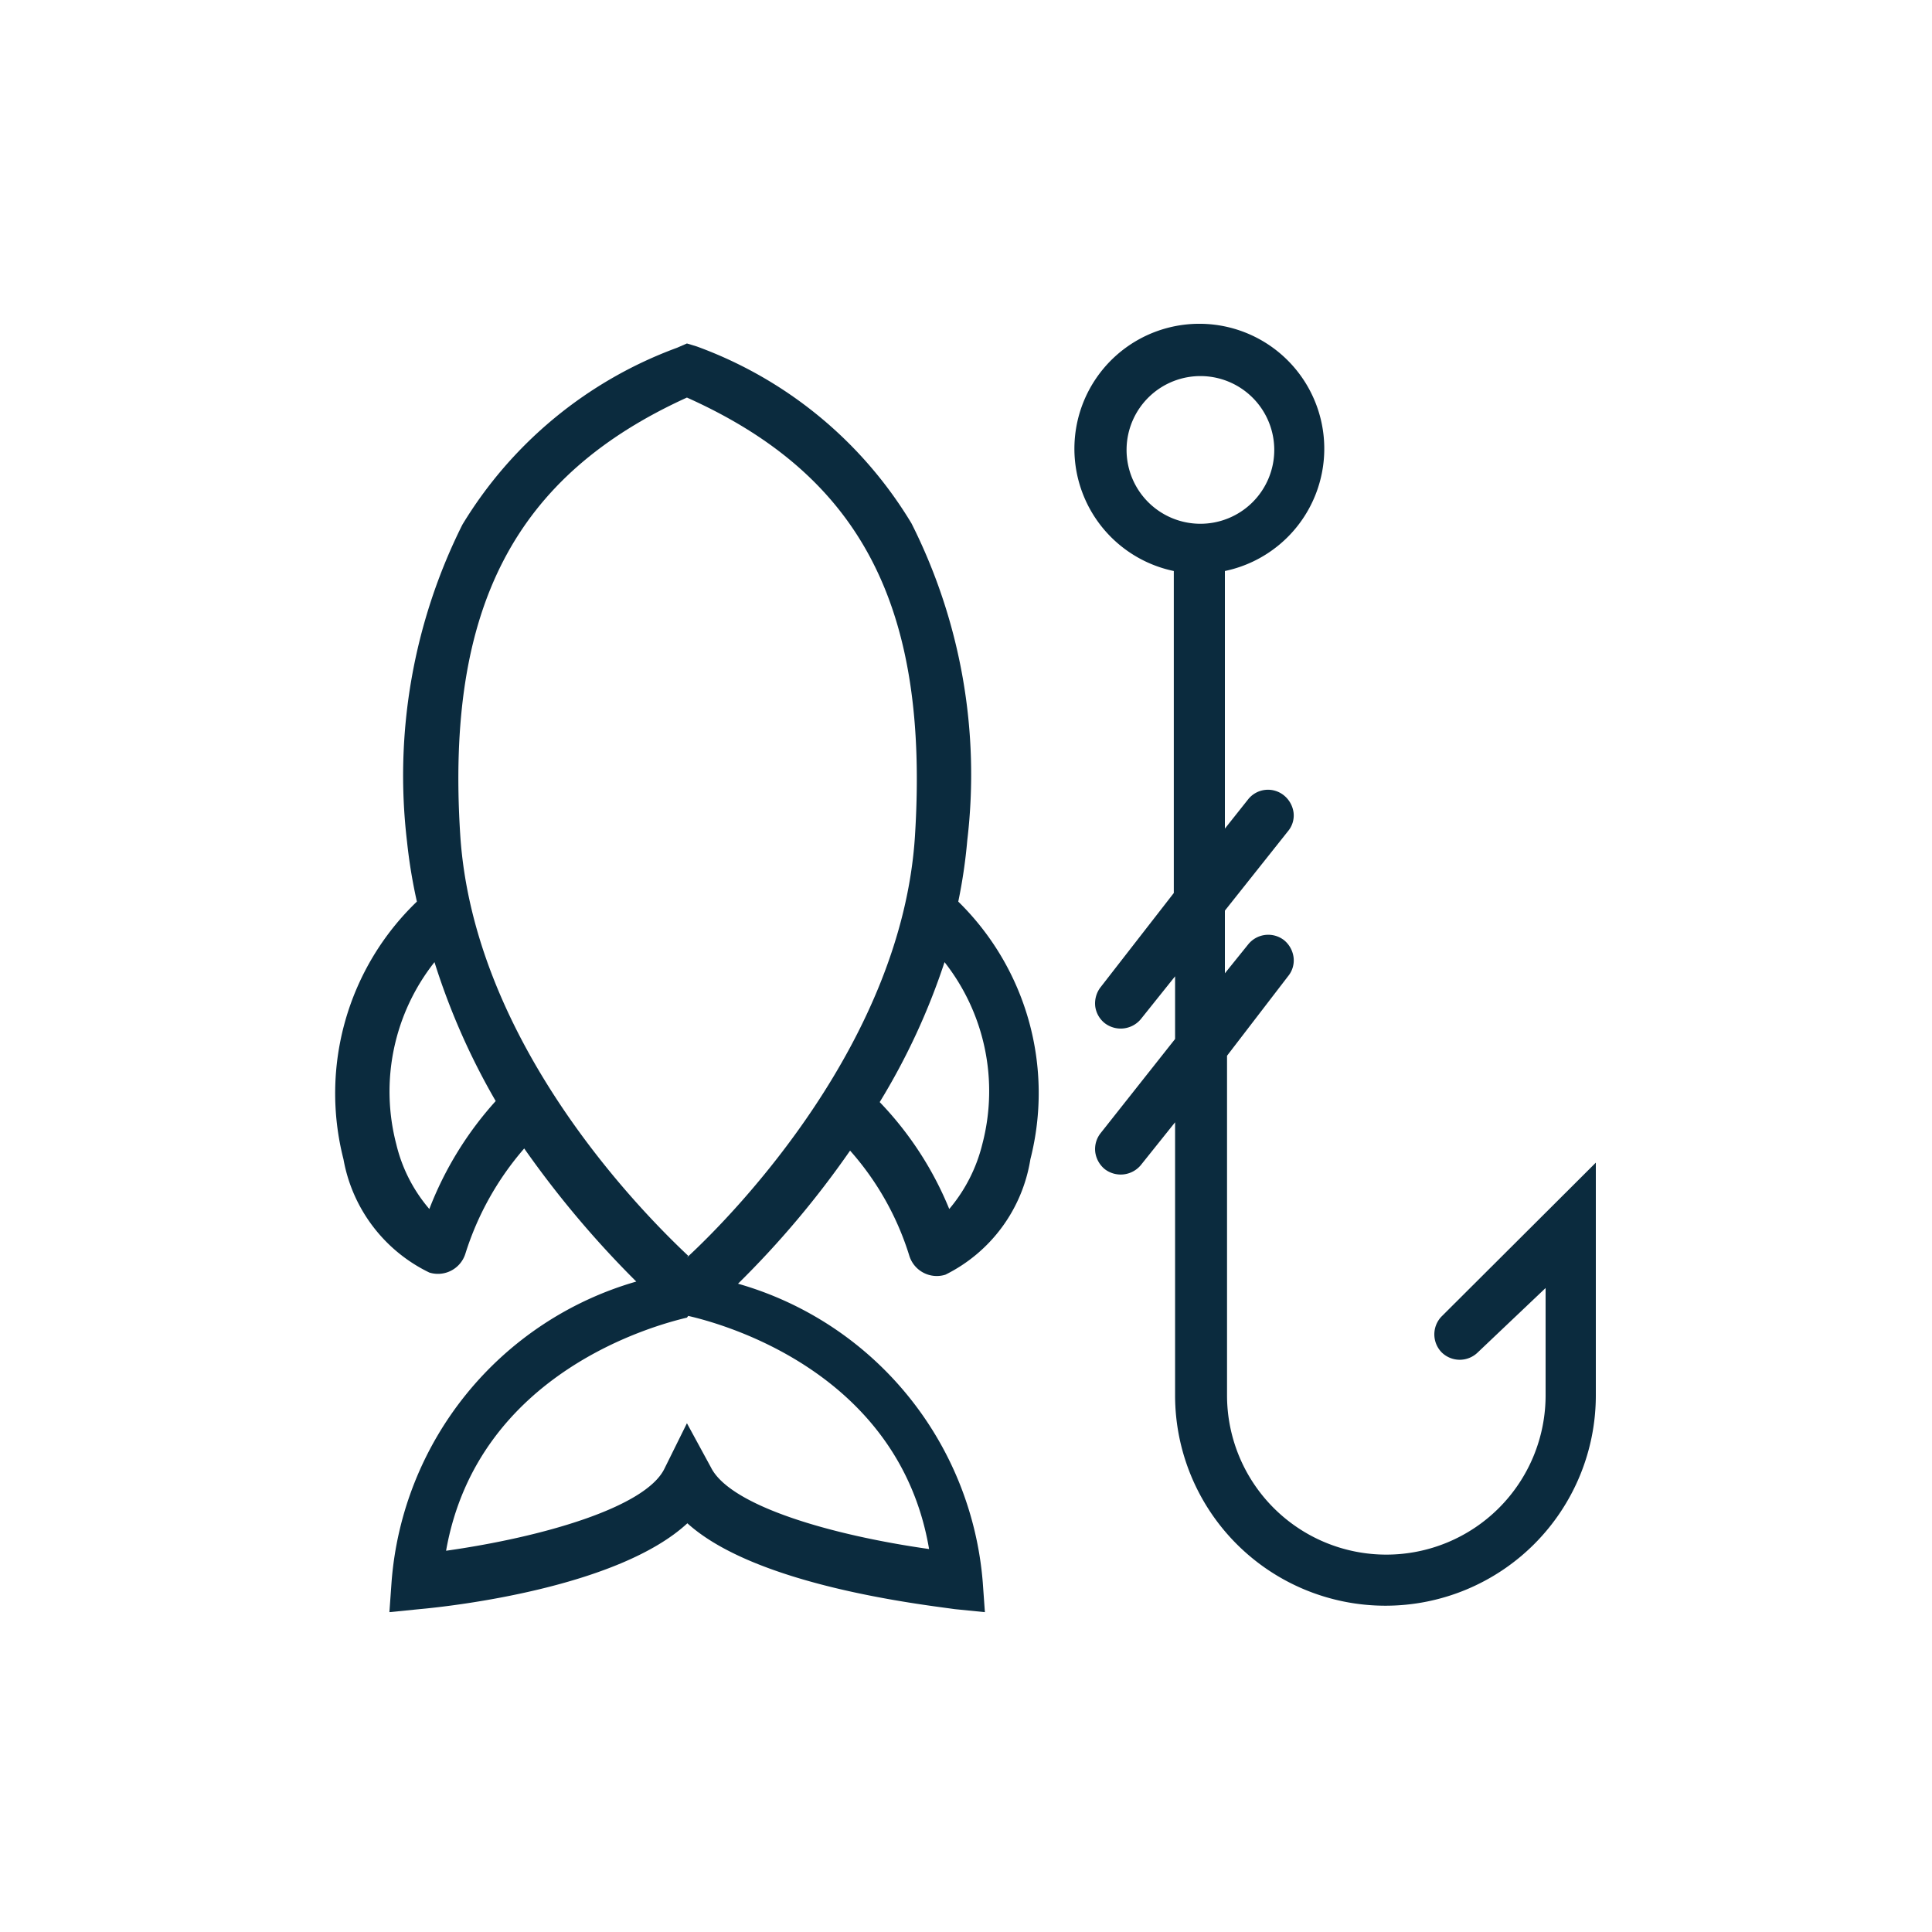
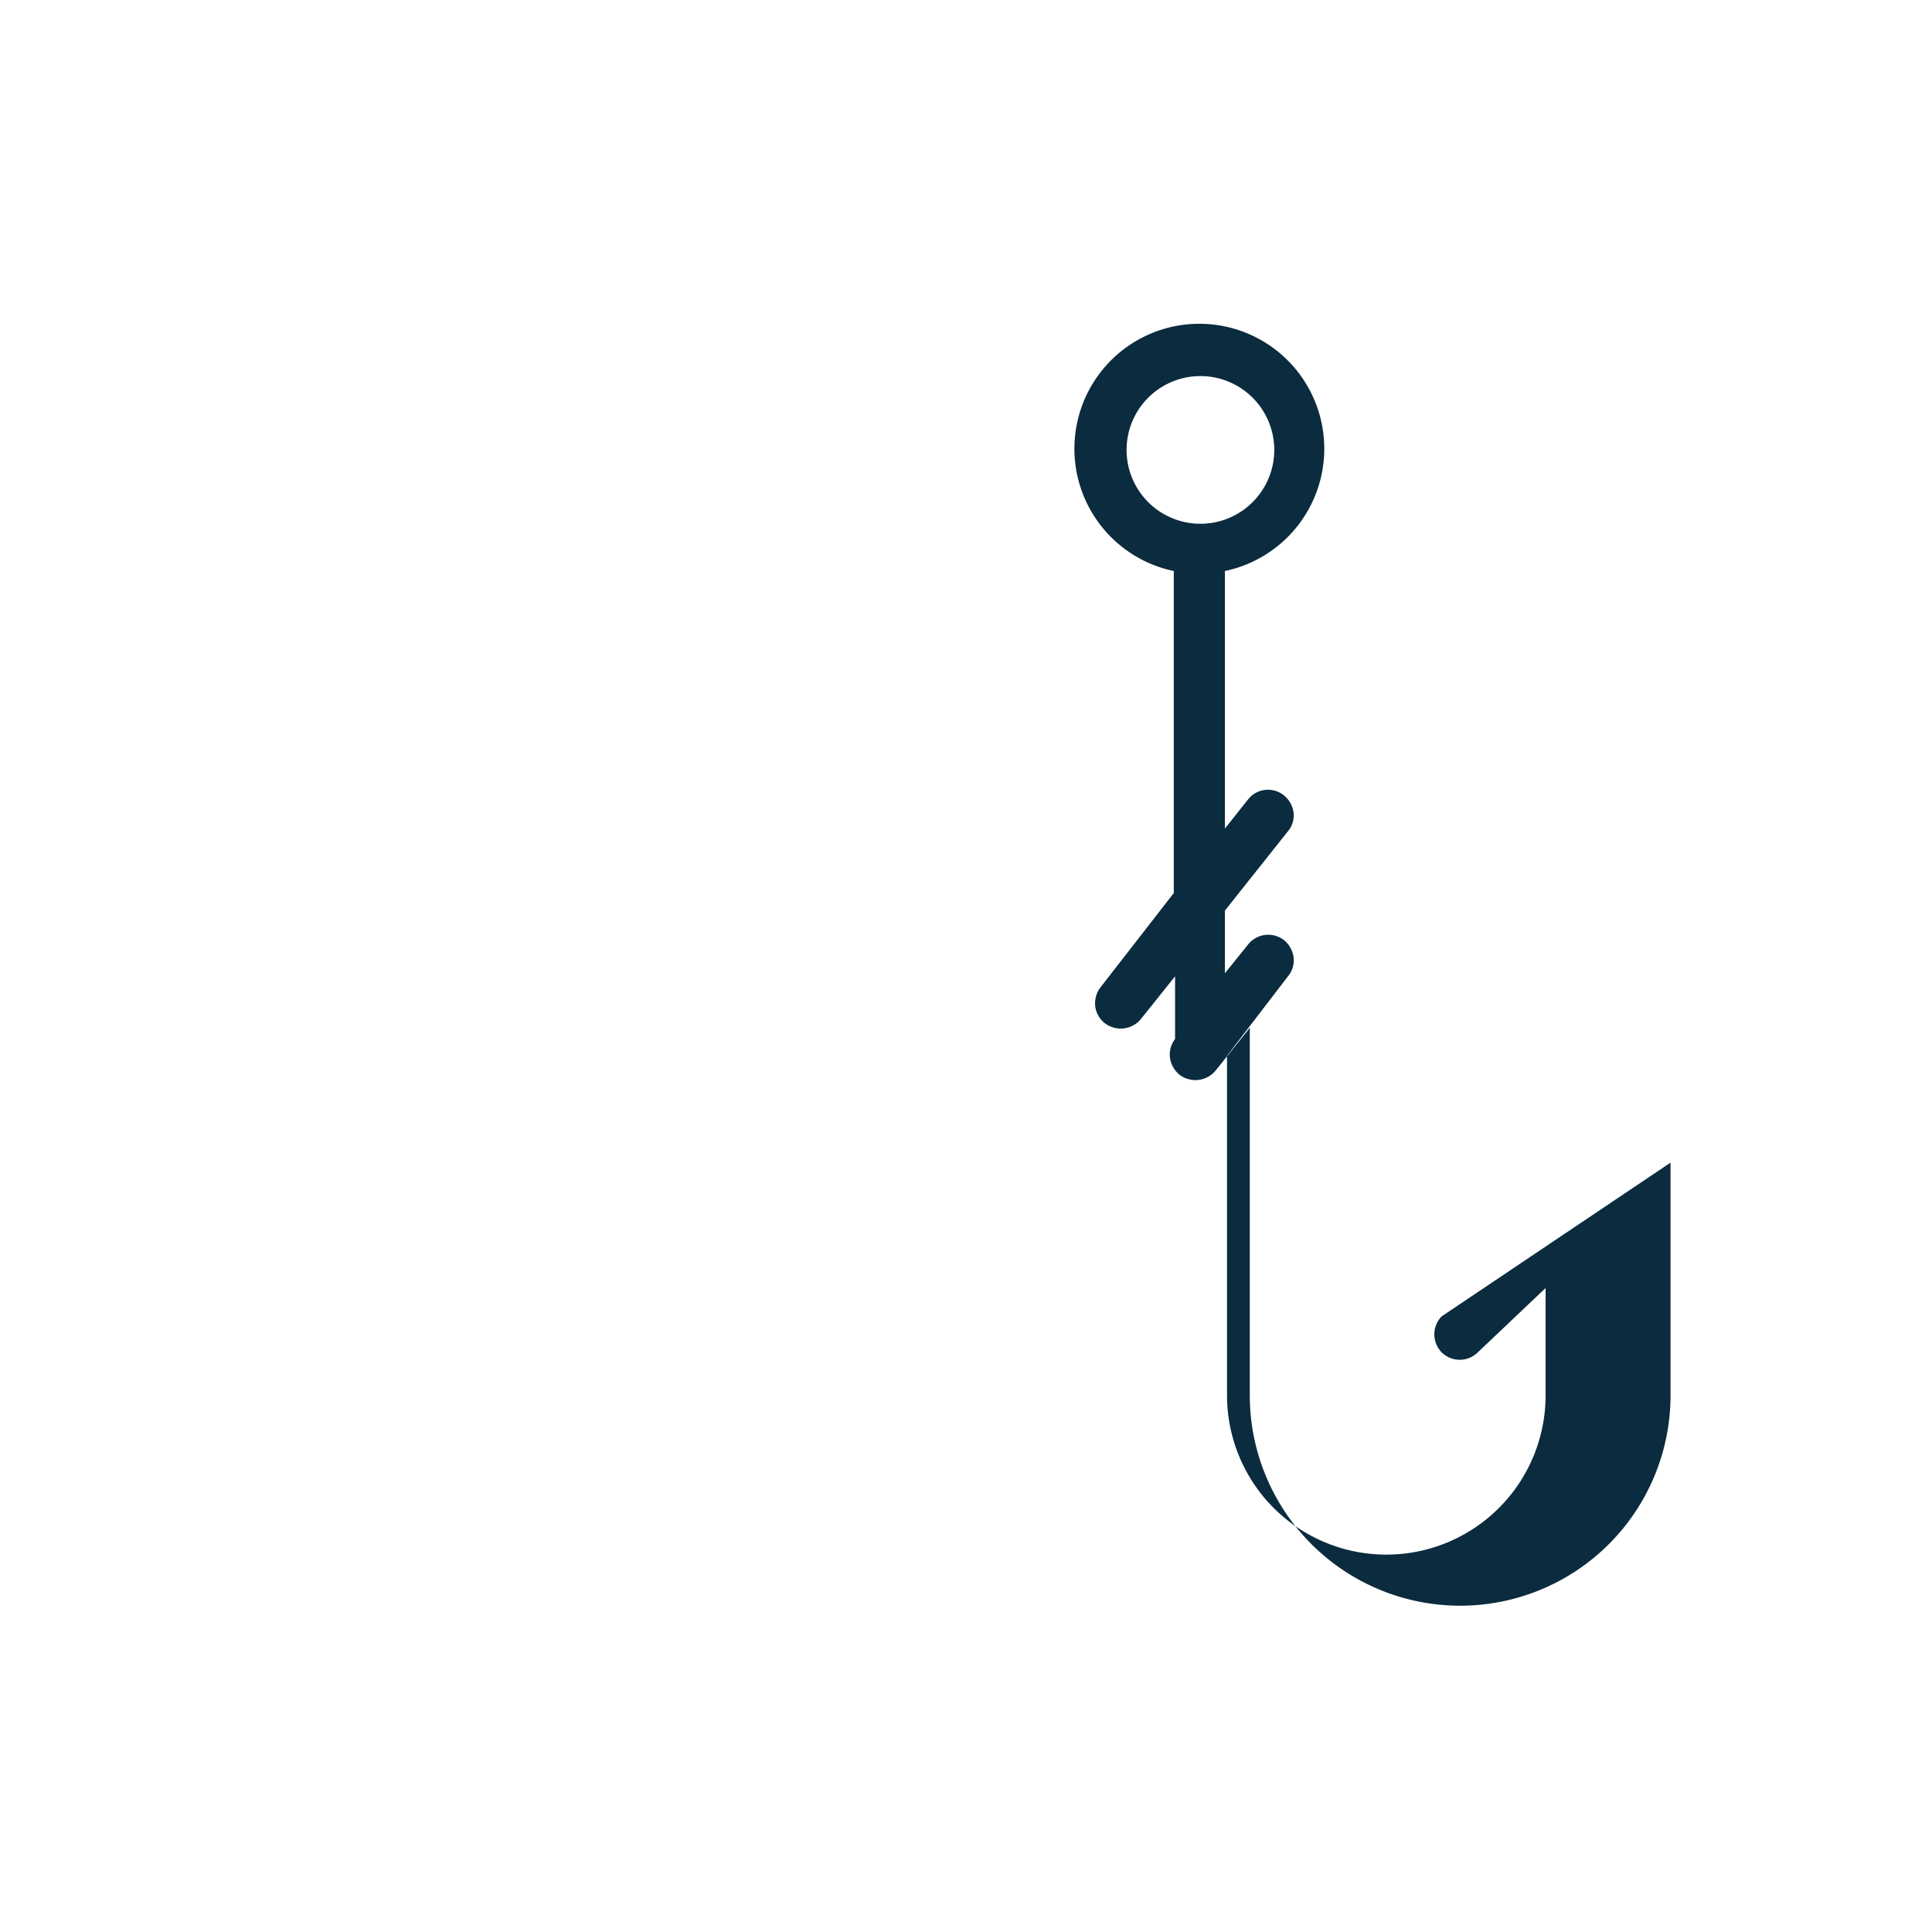
<svg xmlns="http://www.w3.org/2000/svg" viewBox="0 0 45 45">
  <defs>
    <style>.cls-1{fill:#0b2b3e;}</style>
  </defs>
  <title>Artboard 3 copy 17CIU</title>
  <g id="Layer_2" data-name="Layer 2">
-     <path class="cls-1" d="M22.53,19.57a13,13,0,0,0-1.3-7.38,9.72,9.72,0,0,0-5-4.12L16,8l-.23.1a9.79,9.79,0,0,0-5,4.12,13.06,13.06,0,0,0-1.29,7.38A12.26,12.26,0,0,0,9.71,21,6.19,6.19,0,0,0,8,27a3.64,3.64,0,0,0,2,2.64.67.67,0,0,0,.84-.44,6.87,6.87,0,0,1,1.37-2.45,23.07,23.07,0,0,0,2.61,3.1,7.91,7.91,0,0,0-5.7,7l-.05.7.7-.07c.79-.07,4.63-.51,6.24-2,1.6,1.45,5.45,1.89,6.23,2l.7.07-.05-.7a7.89,7.89,0,0,0-5.7-6.95,21.67,21.67,0,0,0,2.61-3.1,6.64,6.64,0,0,1,1.38,2.45.67.67,0,0,0,.84.44A3.64,3.64,0,0,0,24,27a6.24,6.24,0,0,0-1.68-6A12.26,12.26,0,0,0,22.53,19.57Zm.35,7.08a3.71,3.71,0,0,1-.77,1.51,7.89,7.89,0,0,0-1.62-2.49A15.56,15.56,0,0,0,22,22.41,4.86,4.86,0,0,1,22.88,26.65Zm-6.85,4c.7.16,4.9,1.25,5.61,5.43-2.26-.32-4.63-1-5.08-1.9L16,33.15l-.53,1.07c-.45.89-2.82,1.58-5.08,1.9C11.13,31.93,15.33,30.85,16,30.69Zm0-1.4c-1.15-1.08-5-5-5.31-9.8C10.38,14.14,12,11.08,16,9.26c4.06,1.82,5.65,4.88,5.31,10.23C21,24.24,17.17,28.21,16,29.29Zm-4.47-3.62A8.08,8.08,0,0,0,10,28.16a3.6,3.6,0,0,1-.77-1.51,4.86,4.86,0,0,1,.89-4.24A16,16,0,0,0,11.56,25.67Z" />
-     <path class="cls-1" d="M33.58,30.66a.6.6,0,0,0,0,.84.6.6,0,0,0,.84,0L36,30V32.5a3.71,3.71,0,0,1-7.42,0V24.59L30,22.74a.58.58,0,0,0,.13-.44.62.62,0,0,0-.22-.4.6.6,0,0,0-.84.1l-.54.67V21.21L30,19.36a.57.57,0,0,0,.13-.43.62.62,0,0,0-.22-.4.59.59,0,0,0-.84.09l-.54.68v-6a2.91,2.91,0,1,0-1.19,0V20.8L25.63,23a.62.62,0,0,0-.12.44.6.6,0,0,0,.22.39.61.61,0,0,0,.84-.09l.8-1v1.46l-1.74,2.2a.6.6,0,0,0-.12.43.62.62,0,0,0,.22.4.61.61,0,0,0,.84-.09l.8-1V32.5a4.9,4.9,0,0,0,9.8,0V27.08Zm-3.9-20.18A1.72,1.72,0,1,1,28,8.76,1.72,1.72,0,0,1,29.68,10.48Z" />
+     <path class="cls-1" d="M33.58,30.66a.6.6,0,0,0,0,.84.6.6,0,0,0,.84,0L36,30V32.5a3.71,3.71,0,0,1-7.42,0V24.59L30,22.74a.58.58,0,0,0,.13-.44.62.62,0,0,0-.22-.4.6.6,0,0,0-.84.1l-.54.67V21.21L30,19.36a.57.57,0,0,0,.13-.43.62.62,0,0,0-.22-.4.59.59,0,0,0-.84.09l-.54.68v-6a2.91,2.91,0,1,0-1.19,0V20.8L25.63,23a.62.62,0,0,0-.12.44.6.6,0,0,0,.22.39.61.61,0,0,0,.84-.09l.8-1v1.46a.6.6,0,0,0-.12.43.62.62,0,0,0,.22.4.61.61,0,0,0,.84-.09l.8-1V32.5a4.9,4.9,0,0,0,9.8,0V27.08Zm-3.9-20.18A1.72,1.72,0,1,1,28,8.76,1.72,1.72,0,0,1,29.68,10.48Z" />
  </g>
</svg>